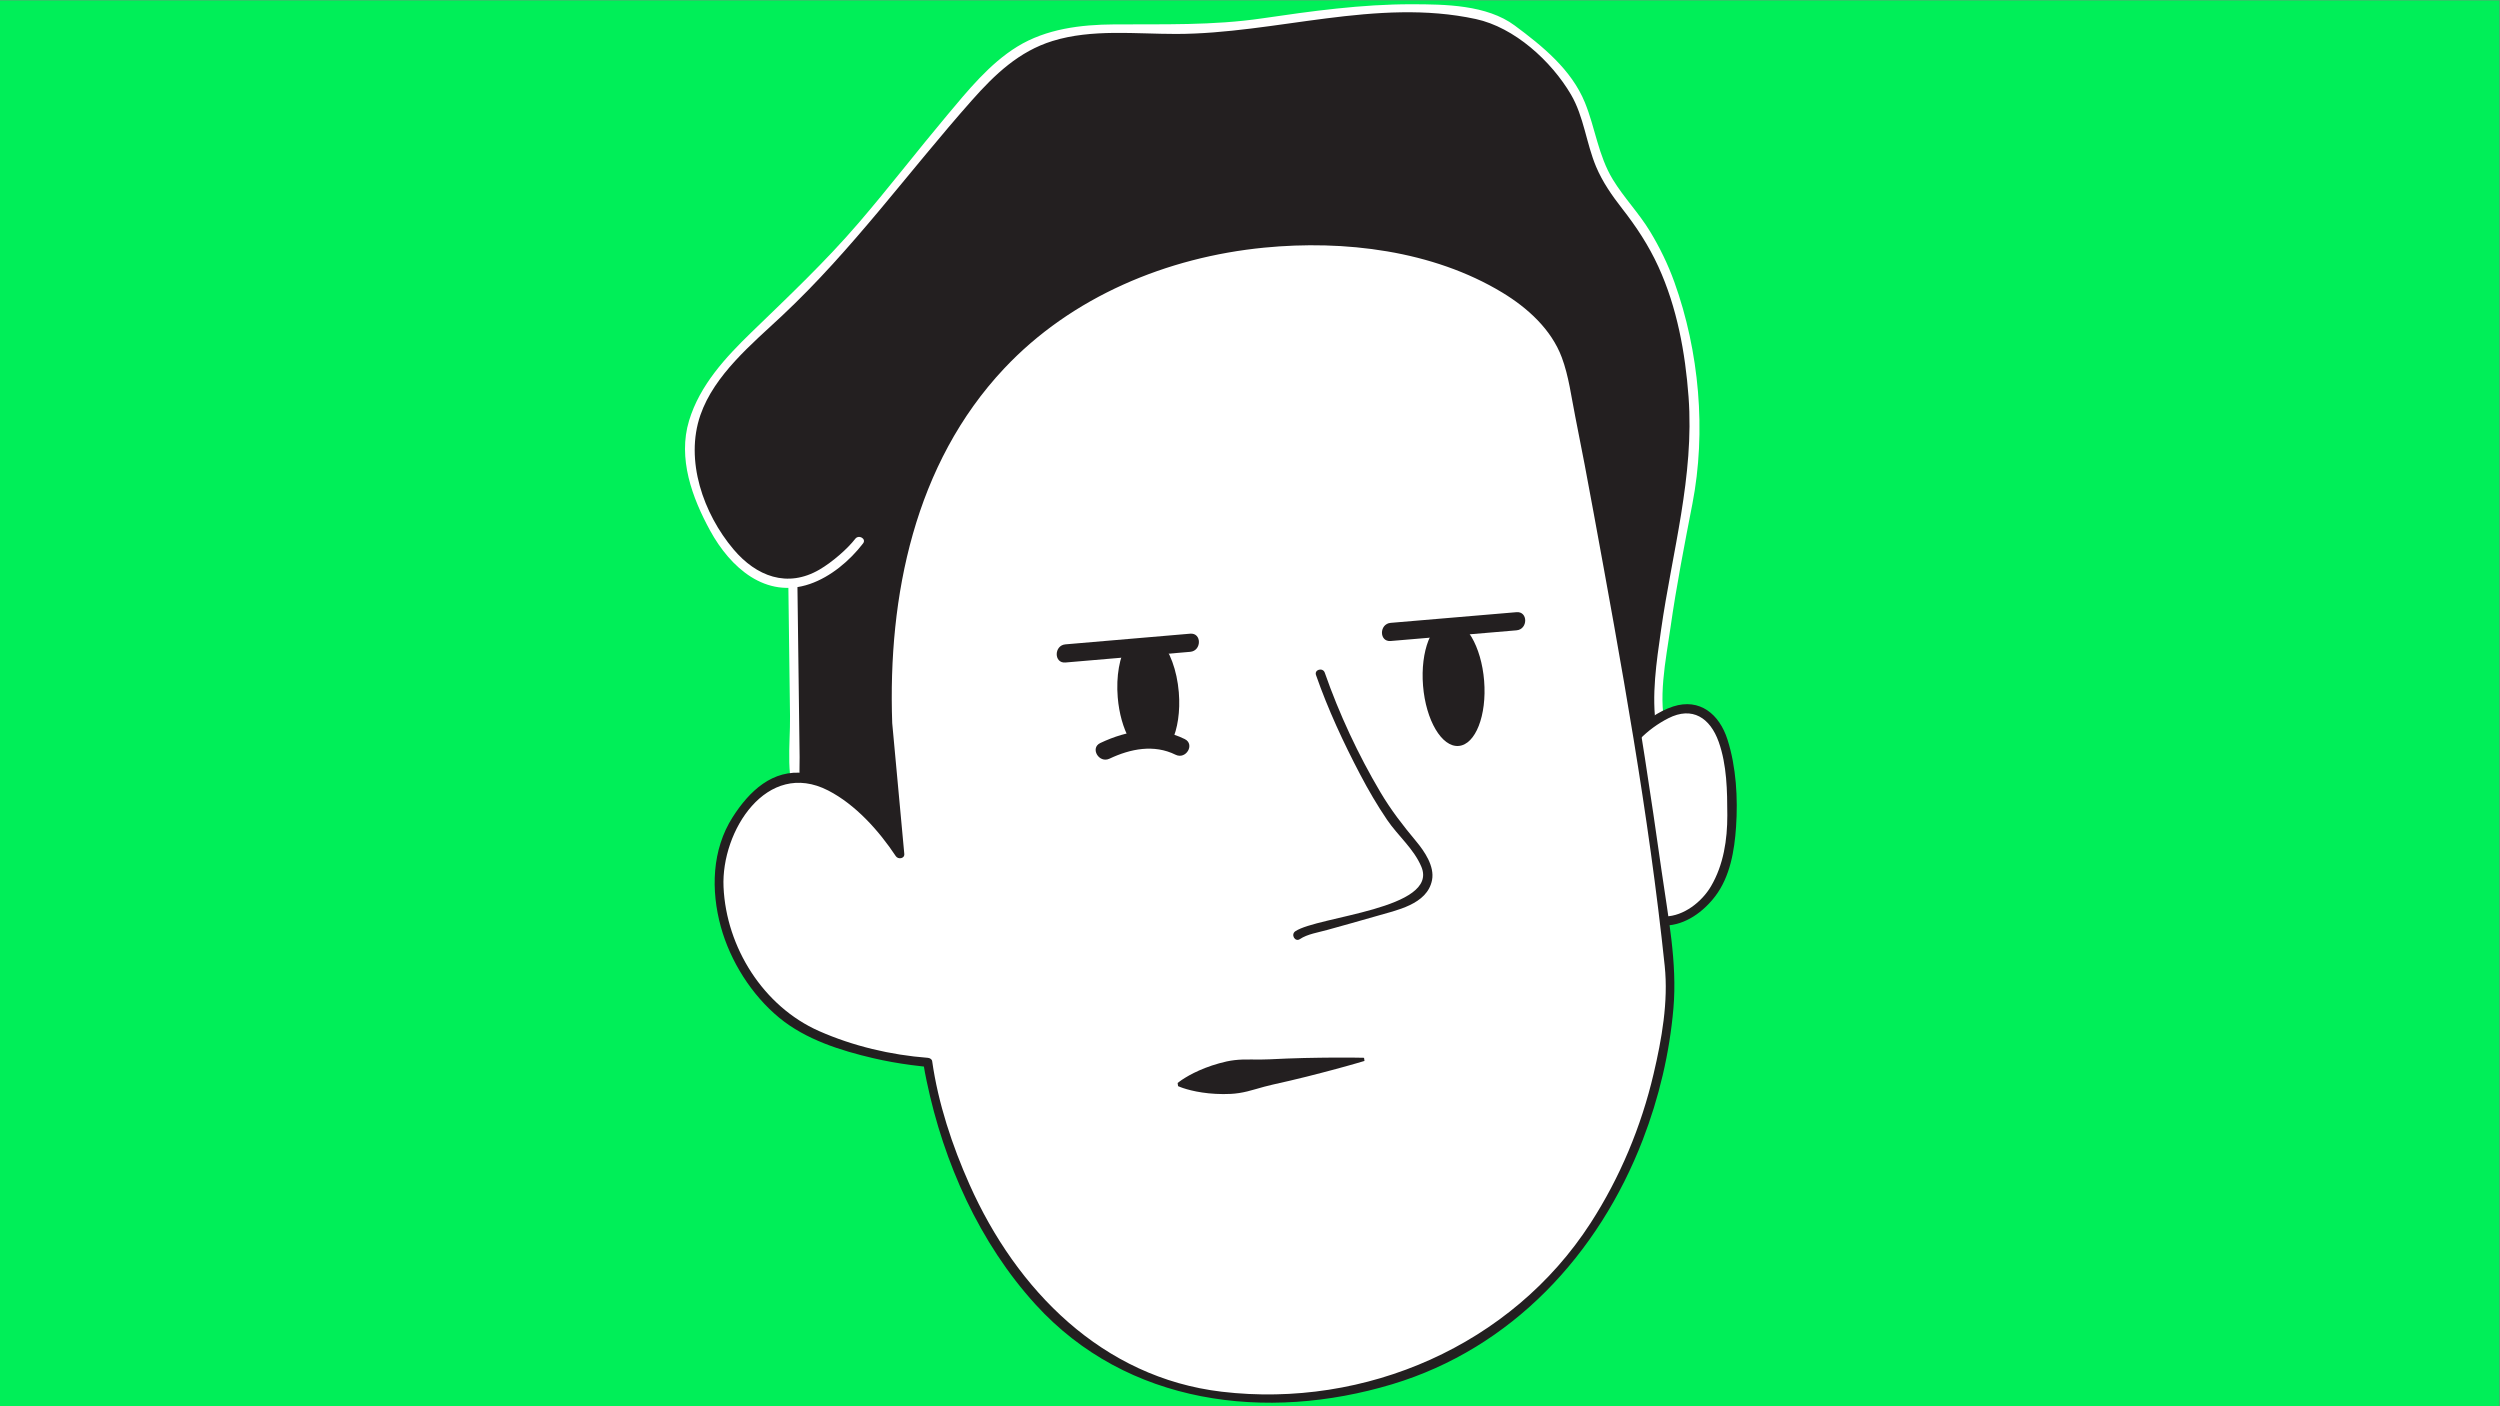
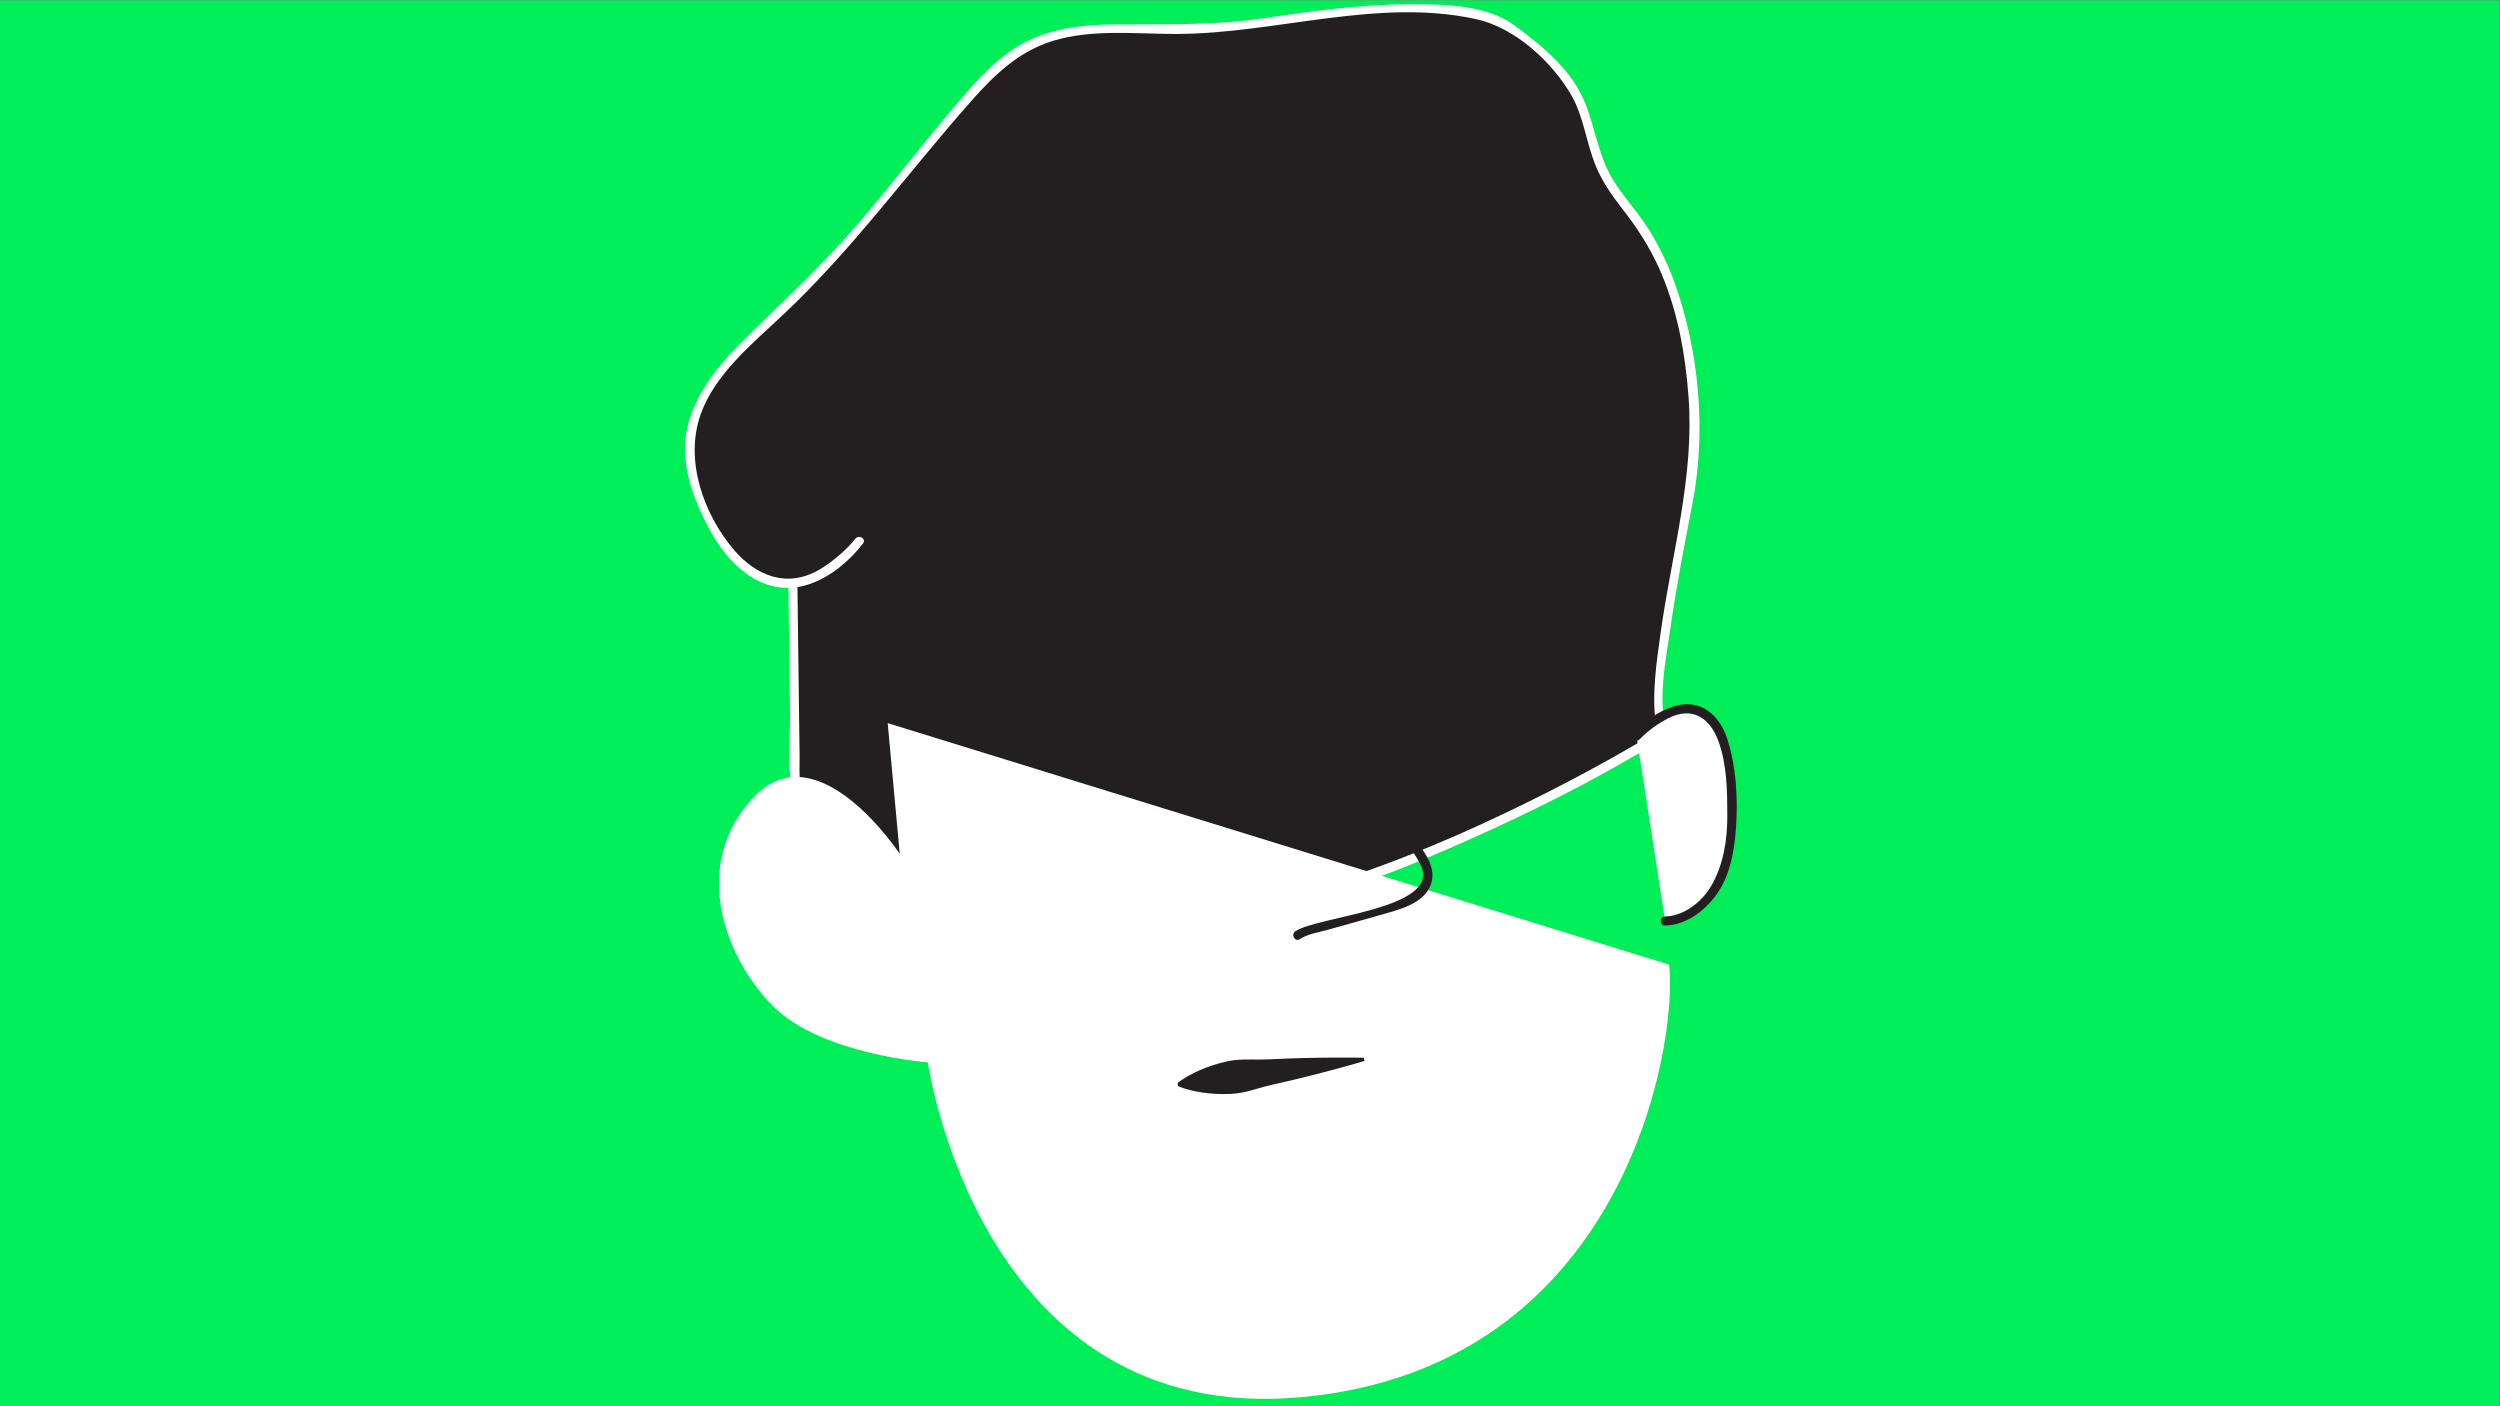
<svg xmlns="http://www.w3.org/2000/svg" viewBox="0 0 2560 1440" height="1440" width="2560" xml:space="preserve" id="svg2" version="1.1">
  <rect x="0" y="0" width="2560" height="1440" fill="#808080" stroke="none" />
  <defs id="defs6">
    <clipPath id="clipPath20" clipPathUnits="userSpaceOnUse">
      <path id="path18" d="M 0,1080 H 1920 V 0 H 0 Z" />
    </clipPath>
  </defs>
  <g transform="matrix(1.333,0,0,-1.333,0,1440)" id="g10">
    <path id="path12" style="fill:#00ef58;fill-opacity:1;fill-rule:nonzero;stroke:none" d="M 0,0 H 1920 V 1080 H 0 Z" />
    <g id="g14">
      <g clip-path="url(#clipPath20)" id="g16">
        <g transform="translate(659.994,664.592)" id="g22">
          <path id="path24" style="fill:#231f20;fill-opacity:1;fill-rule:nonzero;stroke:none" d="m 0,0 c 0,0 -62.657,-82.544 -113.895,14.249 -40.91,77.277 1.199,113.51 58.83,167.544 86.19,80.817 138.997,177.202 186.464,199.599 47.465,22.395 96.414,4.399 174.14,16.078 77.725,11.682 162.612,20.212 196.291,-4.389 82.091,-59.968 38.675,-77.485 89.324,-138.297 52.284,-62.775 56.249,-170.238 45.571,-225.263 -10.683,-55.023 -29.022,-149.032 -19.645,-177.435 0,0 -278.855,-174.348 -448.6,-140.492 -169.743,33.859 -217.037,70.339 -217.506,107.189 l -1.875,147.244" />
        </g>
        <g transform="translate(656.985,666.35)" id="g26">
          <path id="path28" style="fill:#ffffff;fill-opacity:1;fill-rule:nonzero;stroke:none" d="m 0,0 c -5.781,-7.533 -17.512,-17.824 -27.445,-23.618 -24.724,-14.422 -48.587,-5.17 -66.089,15.572 -23.141,27.423 -37.495,68.237 -25.391,103.154 10.718,30.924 39.653,54.652 62.758,76.305 54.122,50.717 96.857,110.231 145.832,165.495 17.59,19.849 36.123,37.548 61.949,45.538 30.206,9.346 63.76,5.359 94.873,5.393 76.243,0.084 154.216,27.921 230.237,11.457 29.673,-6.428 57.951,-32.227 73.073,-57.975 9.971,-16.972 11.753,-37.531 19.359,-55.542 4.908,-11.629 12.141,-22.042 19.872,-31.943 11.075,-14.184 20.463,-28.416 27.968,-44.82 14.271,-31.186 20.651,-66.022 23.16,-100.017 4.493,-60.876 -12.628,-119.238 -21.127,-179.008 -3.47,-24.397 -7.536,-50.454 -3.653,-75.037 0.762,-4.819 1.21,-2.698 2.532,-1.882 -0.724,-0.445 -1.45,-0.891 -2.177,-1.336 -3.538,-2.162 -7.104,-4.283 -10.675,-6.39 -33.104,-19.541 -67.177,-37.467 -101.806,-54.141 -51.994,-25.032 -105.731,-46.866 -161.271,-62.689 -53.441,-15.225 -111.283,-25.673 -166.675,-15.872 -54.895,9.713 -112.269,23.221 -162.993,46.957 -21.768,10.185 -49.165,25.516 -54.286,51.3 -1.361,6.856 -0.665,14.517 -0.752,21.438 -0.212,16.681 -0.424,33.36 -0.636,50.04 -0.349,27.3 -0.696,54.595 -1.044,81.891 -0.056,4.491 -7.027,4.496 -6.97,0 0.428,-33.552 0.855,-67.103 1.282,-100.656 0.276,-21.65 -4.1,-49.612 7.021,-69.46 17.052,-30.437 58.601,-44.872 89.276,-55.657 33.65,-11.834 68.523,-20.179 103.351,-27.683 27.773,-5.993 54.634,-9.628 83.098,-8.515 88.138,3.433 174.85,37.163 254.122,73.491 46.186,21.166 91.939,44.599 135.076,71.529 1.309,0.818 2.057,2.412 1.603,3.938 -7.413,24.838 -0.689,55.87 2.856,80.81 4.518,31.764 10.673,63.284 16.785,94.77 10.804,55.642 5.272,117.253 -13.857,170.429 -4.905,13.629 -11.279,26.698 -18.792,39.069 -8.495,13.986 -19.985,25.755 -28.49,39.743 -11.21,18.434 -13.428,39.48 -21.436,59.099 -10.311,25.274 -32.601,43.347 -53.919,59.155 -21.498,15.944 -53.548,16.27 -79.023,16.318 -38.514,0.071 -77.057,-5.275 -115.089,-10.851 -37.948,-5.566 -75.382,-4.368 -113.562,-4.622 -25.656,-0.169 -52.208,-3.387 -74.469,-17.081 C 103.196,365.018 86.462,344.309 70.625,325.44 47.717,298.146 25.987,269.898 2.771,242.853 c -25.753,-30 -54.196,-56.785 -82.542,-84.242 -19.957,-19.33 -39.633,-40.635 -47.865,-67.776 -8.803,-29.012 2.305,-59.203 16.189,-84.579 15.554,-28.426 42.713,-52.609 76.593,-40.944 16.007,5.509 30.638,17.832 40.872,31.172 C 8.755,0.049 2.696,3.515 0,0" />
        </g>
        <g transform="translate(1257.167,514.841)" id="g30">
          <path id="path32" style="fill:#ffffff;fill-opacity:1;fill-rule:nonzero;stroke:none" d="M 0,0 C 0,0 73.795,76.612 73.229,-60.789 72.896,-141.76 21.955,-142.073 21.955,-142.073" />
        </g>
        <g transform="translate(1259.631,512.375)" id="g34">
          <path id="path36" style="fill:#231f20;fill-opacity:1;fill-rule:nonzero;stroke:none" d="m 0,0 c 6.33,6.526 13.911,12.039 22,16.152 18.415,9.361 32.103,0.282 38.659,-18.171 6.31,-17.763 6.579,-37.685 6.623,-56.304 0.042,-18.833 -2.888,-38.163 -12.531,-54.601 -6.96,-11.862 -20.839,-22.961 -35.26,-23.2 -4.49,-0.071 -4.496,-7.042 0,-6.971 15.61,0.259 29.603,10.726 38.603,22.64 11.335,15.004 14.668,34.888 15.9,53.142 1.485,21.982 0.137,46.025 -6.614,67.147 C 61.179,19.237 46.143,31.808 25.61,25.165 14.19,21.467 3.39,13.499 -4.929,4.929 -8.056,1.702 -3.134,-3.23 0,0" />
        </g>
        <g transform="translate(681.911,524.766)" id="g38">
-           <path id="path40" style="fill:#ffffff;fill-opacity:1;fill-rule:nonzero;stroke:none" d="m 0,0 9.277,-100.464 c 0,0 -62.859,95.517 -112.111,43.684 -49.252,-51.831 -22.355,-123.648 14.845,-160.741 37.198,-37.096 118.805,-43.07 118.805,-43.07 0,0 39.371,-280.065 287.185,-257.182 247.811,22.882 289.178,269.874 282.29,332.287 C 587.038,-65.48 541.65,195.497 523.594,273.832 490.635,416.815 -17.289,455.473 0,0" />
+           <path id="path40" style="fill:#ffffff;fill-opacity:1;fill-rule:nonzero;stroke:none" d="m 0,0 9.277,-100.464 c 0,0 -62.859,95.517 -112.111,43.684 -49.252,-51.831 -22.355,-123.648 14.845,-160.741 37.198,-37.096 118.805,-43.07 118.805,-43.07 0,0 39.371,-280.065 287.185,-257.182 247.811,22.882 289.178,269.874 282.29,332.287 " />
        </g>
        <g transform="translate(678.425,524.766)" id="g42">
-           <path id="path44" style="fill:#231f20;fill-opacity:1;fill-rule:nonzero;stroke:none" d="m 0,0 c 3.093,-33.487 6.185,-66.974 9.277,-100.464 2.164,0.588 4.33,1.172 6.495,1.759 -16.676,25.157 -43.961,56.166 -75.585,60.275 -25.211,3.274 -43.02,-13.83 -55.758,-33.744 -16.055,-25.103 -16.808,-56.313 -9.112,-84.272 7.303,-26.534 23.725,-52.53 45.018,-70.01 20.259,-16.632 47.011,-25.08 72.132,-30.944 9.562,-2.236 19.271,-3.932 29.002,-5.233 3.127,-0.414 6.255,-0.802 9.394,-1.128 5.689,-0.593 0.494,-0.648 0.09,2.163 0.652,-4.544 1.565,-9.048 2.502,-13.539 13.026,-62.425 40.513,-124.128 83.673,-171.502 70.239,-77.092 177.378,-90.255 273.922,-61.213 91.862,27.631 158.548,99.812 192.491,187.77 12.462,32.302 20.585,66.578 23.554,101.085 3.023,35.142 -4.18,70.57 -9.066,105.243 -16.425,116.557 -36.018,232.94 -59.084,348.375 -5.215,26.093 -8.394,52.095 -25.552,73.344 -15.458,19.141 -37.719,32.367 -60.001,42.023 C 328.172,404.251 162.959,368.03 75.428,263.124 14.556,190.165 -3.235,92.651 0,0 0.157,-4.48 7.127,-4.497 6.97,0 3.557,97.721 24.143,199.166 92.936,272.402 c 51.869,55.216 125.217,85.578 199.811,92.869 61.336,5.995 129.367,-2.102 182.909,-34.521 19.345,-11.713 37.57,-28.171 45.672,-49.801 5.396,-14.407 7.357,-30.642 10.389,-45.661 4.954,-24.548 9.567,-49.162 14.087,-73.794 21.143,-115.227 42.393,-231.411 54.59,-347.989 2.877,-27.473 -2.292,-56.356 -8.546,-82.983 -9.531,-40.577 -25.801,-79.581 -48.419,-114.6 -60.603,-93.834 -172.917,-142.607 -283.344,-129.524 -91.737,10.869 -157.596,78.105 -193.747,159.204 -13.27,29.771 -24.072,62.325 -28.676,94.736 -0.225,1.588 -1.956,2.451 -3.361,2.557 -28.414,2.161 -57.539,9.046 -83.577,20.567 -42.77,18.923 -71.293,64.342 -73.335,110.715 -1.889,42.896 33.231,98.31 80.381,74.077 21.002,-10.797 39.04,-30.95 51.982,-50.479 1.754,-2.641 6.838,-1.946 6.496,1.761 C 13.156,-66.974 10.063,-33.487 6.97,0 6.562,4.437 -0.413,4.479 0,0" />
-         </g>
+           </g>
        <g transform="translate(852.293,497.458)" id="g46">
          <path id="path48" style="fill:#231f20;fill-opacity:1;fill-rule:nonzero;stroke:none" d="m 0,0 c 16.12,7.619 34.158,11.226 50.779,3.026 8.03,-3.963 15.096,8.06 7.035,12.038 -21.482,10.6 -43.848,6.9 -64.85,-3.025 C -15.159,8.199 -8.08,-3.818 0,0" />
        </g>
        <g transform="translate(891.143,588.32)" id="g50">
          <path id="path52" style="fill:#231f20;fill-opacity:1;fill-rule:nonzero;stroke:none" d="m 0,0 c -0.392,-0.08 -0.813,-0.121 -1.215,-0.187 -4.022,-2.848 -9.139,-4.606 -15.4,-4.606 -3.346,0 -6.366,0.503 -9.073,1.399 -5.37,-9.205 -8.17,-23.987 -6.821,-40.37 1.024,-12.449 4.272,-23.564 8.749,-31.802 1.264,0.472 2.614,0.842 4.02,1.128 3.438,1.693 7.489,2.694 12.187,2.694 6.939,0 12.482,-2.153 16.672,-5.571 4.355,9.246 6.508,22.672 5.295,37.415 C 12.994,-22.662 7.325,-7.967 0,0" />
        </g>
        <g transform="translate(1093.167,553.534)" id="g54">
          <path id="path56" style="fill:#231f20;fill-opacity:1;fill-rule:nonzero;stroke:none" d="M 0,0 C 2.146,-26.615 14.39,-47.34 27.351,-46.295 40.309,-45.252 49.076,-22.833 46.932,3.782 44.784,30.394 32.541,51.124 19.583,50.077 6.622,49.032 -2.147,26.614 0,0" />
        </g>
        <g transform="translate(1010.948,561.684)" id="g58">
          <path id="path60" style="fill:#231f20;fill-opacity:1;fill-rule:nonzero;stroke:none" d="m 0,0 c 9.209,-26.347 21.037,-51.827 34.006,-76.511 6.249,-11.893 13.02,-23.524 20.563,-34.642 8.368,-12.331 20.505,-22.177 26.36,-36.076 13.714,-32.554 -79.731,-38.02 -96.817,-49.579 -3.703,-2.501 -0.218,-8.542 3.516,-6.017 5.751,3.889 14.289,5.139 20.851,6.994 12.549,3.558 25.156,6.915 37.667,10.606 15.439,4.558 39.314,8.879 42.984,27.732 2.064,10.628 -5.829,22.139 -12.163,29.73 -10.174,12.2 -19.392,24.065 -27.506,37.784 C 32.354,-61.058 17.809,-29.863 6.719,1.854 5.245,6.065 -1.489,4.256 0,0" />
        </g>
        <g transform="translate(1068.304,587.852)" id="g62">
          <path id="path64" style="fill:#231f20;fill-opacity:1;fill-rule:nonzero;stroke:none" d="m 0,0 c 32.218,2.736 64.438,5.469 96.657,8.203 8.891,0.754 8.962,14.701 0,13.942 C 64.438,19.409 32.218,16.677 0,13.941 -8.888,13.188 -8.962,-0.759 0,0" />
        </g>
        <g transform="translate(818.457,571.339)" id="g66">
          <path id="path68" style="fill:#231f20;fill-opacity:1;fill-rule:nonzero;stroke:none" d="m 0,0 c 31.95,2.734 63.898,5.468 95.85,8.201 8.885,0.759 8.961,14.706 0,13.939 C 63.898,19.407 31.95,16.674 0,13.941 -8.887,13.181 -8.962,-0.766 0,0" />
        </g>
        <g transform="translate(1048.017,266.478)" id="g70">
          <path id="path72" style="fill:#231f20;fill-opacity:1;fill-rule:nonzero;stroke:none" d="M 0,0 -143.195,-19.363" />
        </g>
        <g transform="translate(1048.182,265.265)" id="g74">
          <path id="path76" style="fill:#231f20;fill-opacity:1;fill-rule:nonzero;stroke:none" d="m 0,0 c 0,0 -2.188,-0.672 -6.026,-1.774 -1.917,-0.567 -4.249,-1.225 -6.926,-1.96 -2.677,-0.738 -5.697,-1.571 -8.992,-2.479 -3.297,-0.891 -6.871,-1.838 -10.655,-2.819 -3.784,-0.97 -7.776,-1.994 -11.904,-3.053 -4.135,-1.015 -8.404,-2.088 -12.755,-3.087 -4.344,-1.038 -8.771,-2.001 -13.191,-3.008 -4.424,-0.983 -8.813,-2.227 -13.128,-3.483 -2.161,-0.601 -4.302,-1.224 -6.431,-1.743 -2.129,-0.507 -4.242,-0.946 -6.334,-1.266 -4.184,-0.643 -8.291,-0.817 -12.211,-0.788 -3.918,0.02 -7.649,0.227 -11.114,0.576 -6.93,0.706 -12.797,1.976 -16.95,3.197 -2.074,0.602 -3.716,1.163 -4.846,1.618 -1.125,0.423 -1.733,0.706 -1.733,0.706 l -0.328,2.426 c 0,0 0.51,0.434 1.483,1.142 0.968,0.739 2.402,1.715 4.243,2.847 3.678,2.279 8.998,5.061 15.492,7.584 3.248,1.257 6.789,2.447 10.562,3.506 3.771,1.071 7.776,1.993 11.981,2.483 2.102,0.248 4.256,0.386 6.443,0.463 2.19,0.064 4.419,0.032 6.663,0.027 4.494,-0.064 9.055,-0.097 13.581,0.128 4.529,0.204 9.053,0.451 13.517,0.604 4.459,0.192 8.861,0.292 13.117,0.412 4.26,0.075 8.38,0.148 12.288,0.218 3.907,0.059 7.605,0.095 11.02,0.112 3.417,-10e-4 6.55,-10e-4 9.326,-10e-4 2.778,0.002 5.2,-0.014 7.199,-0.051 3.993,-0.044 6.28,-0.11 6.28,-0.11 z" />
        </g>
      </g>
    </g>
  </g>
</svg>